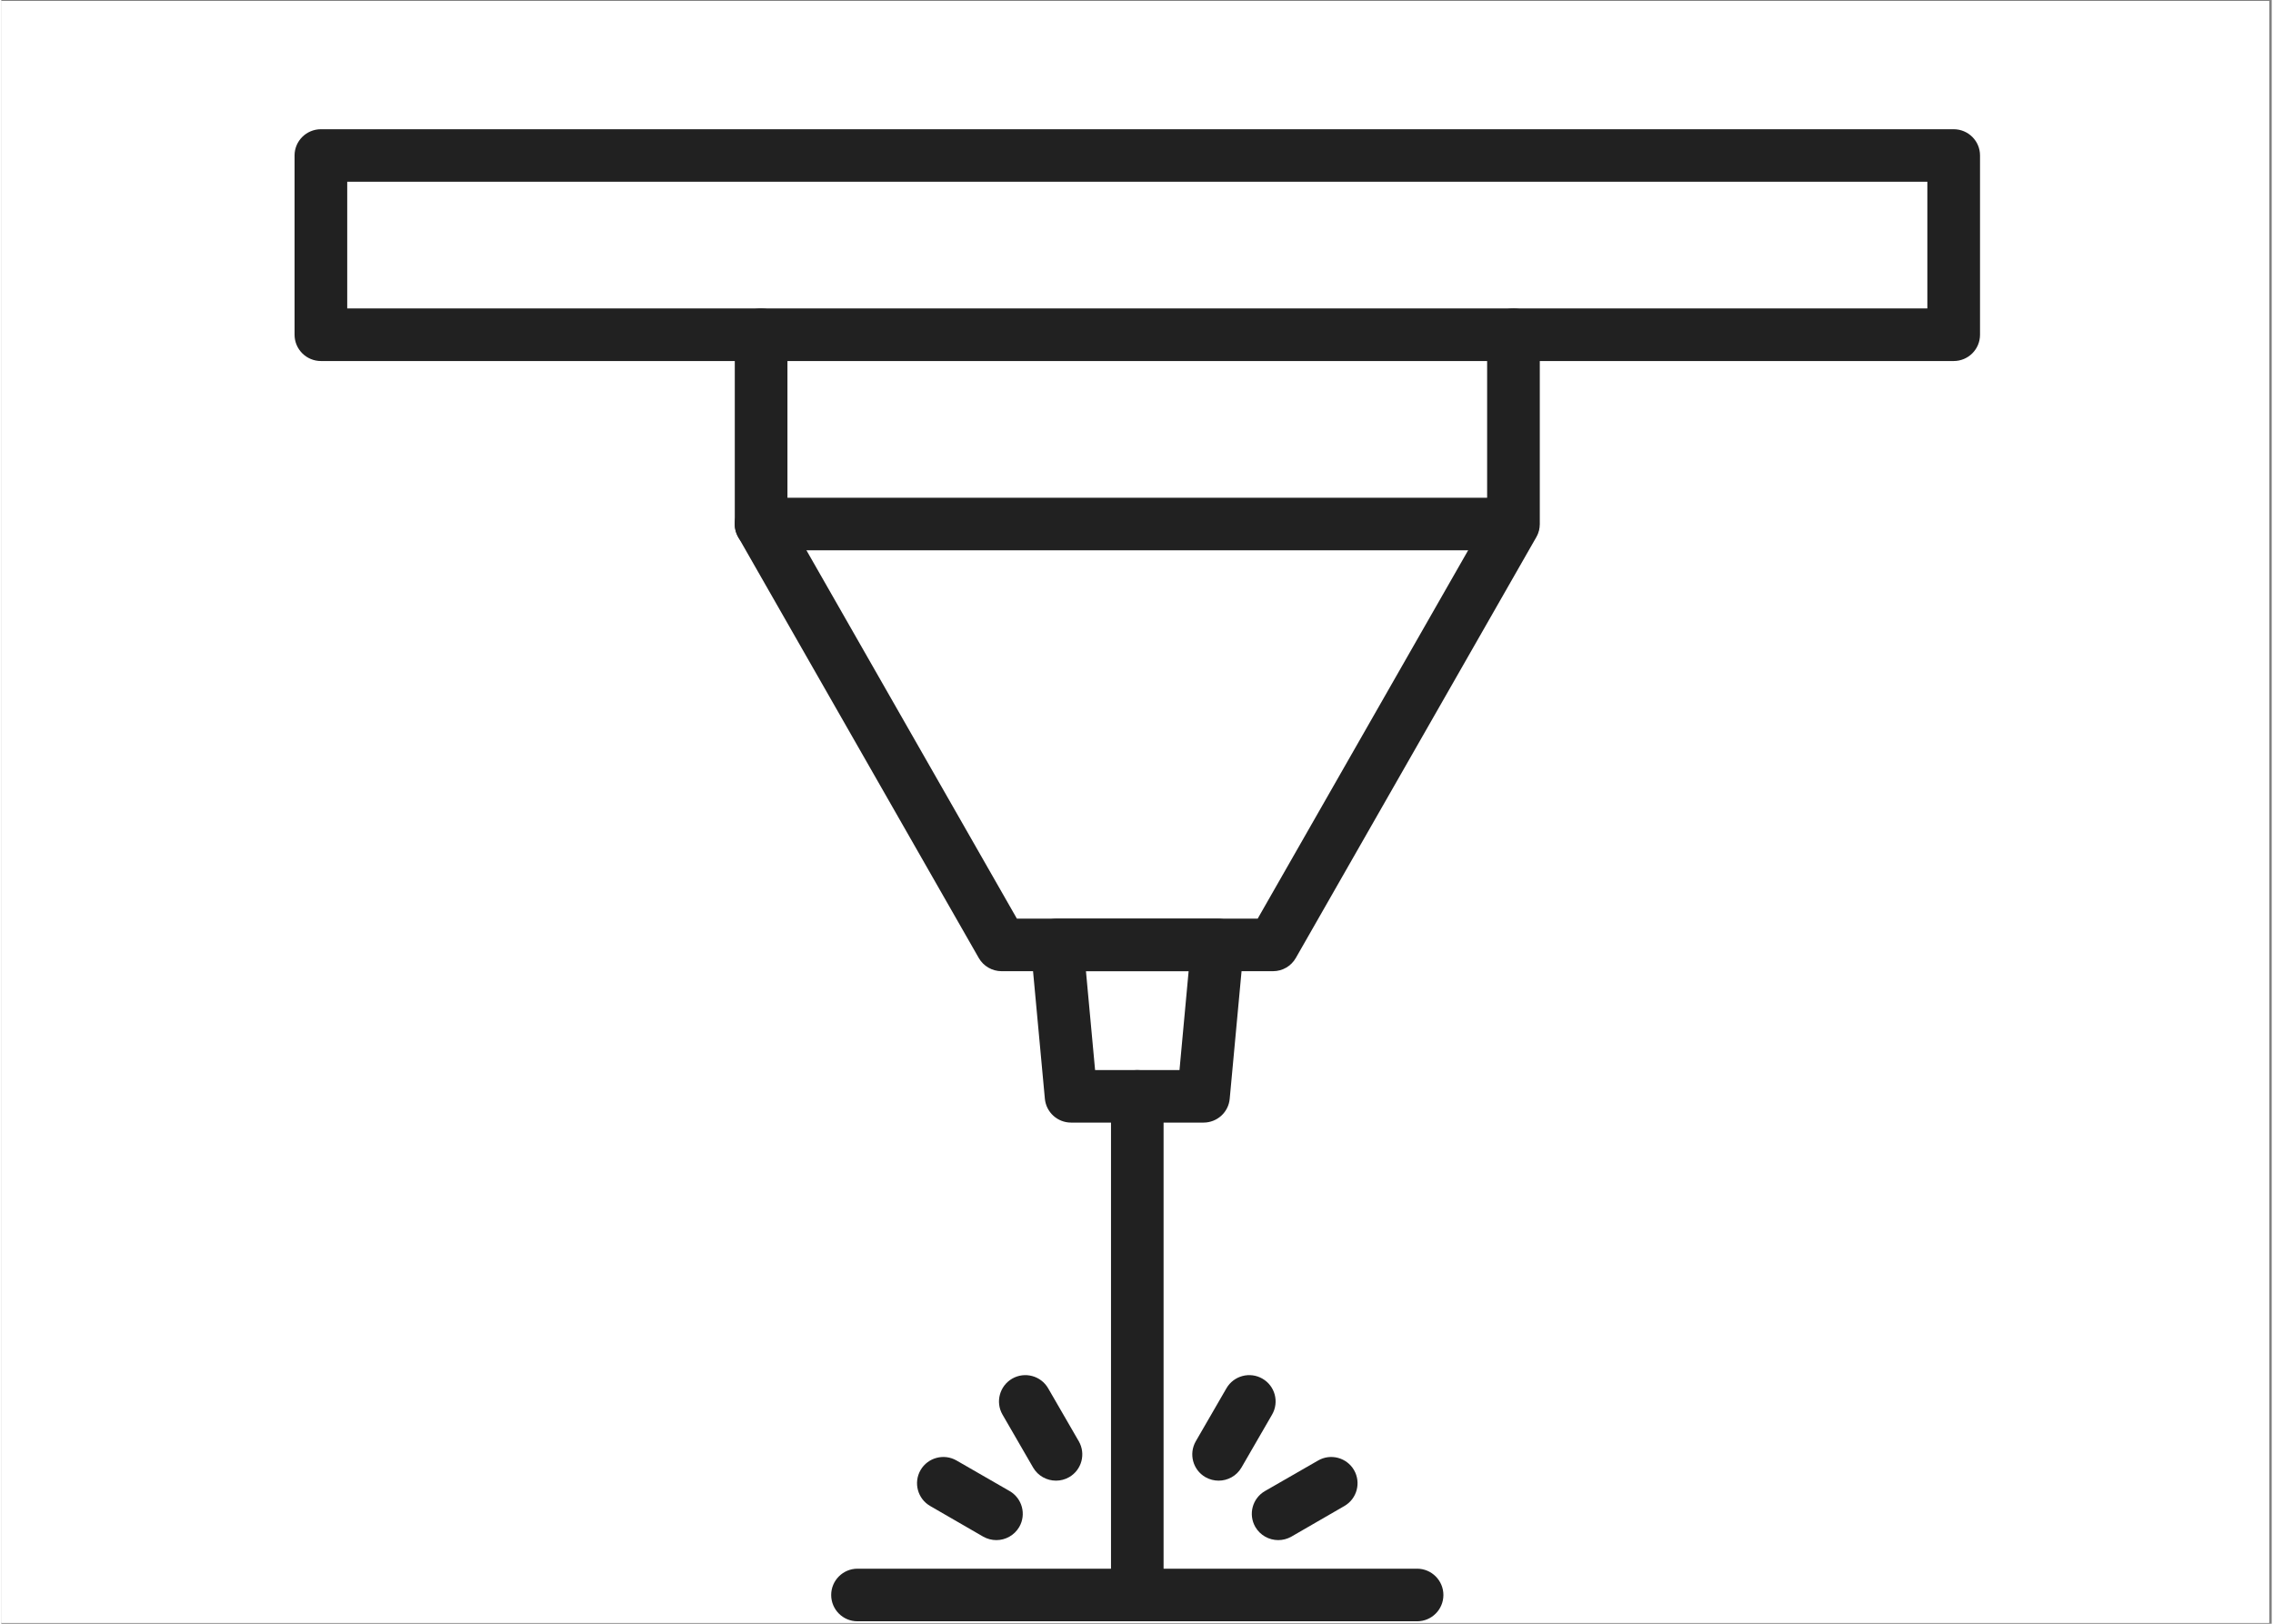
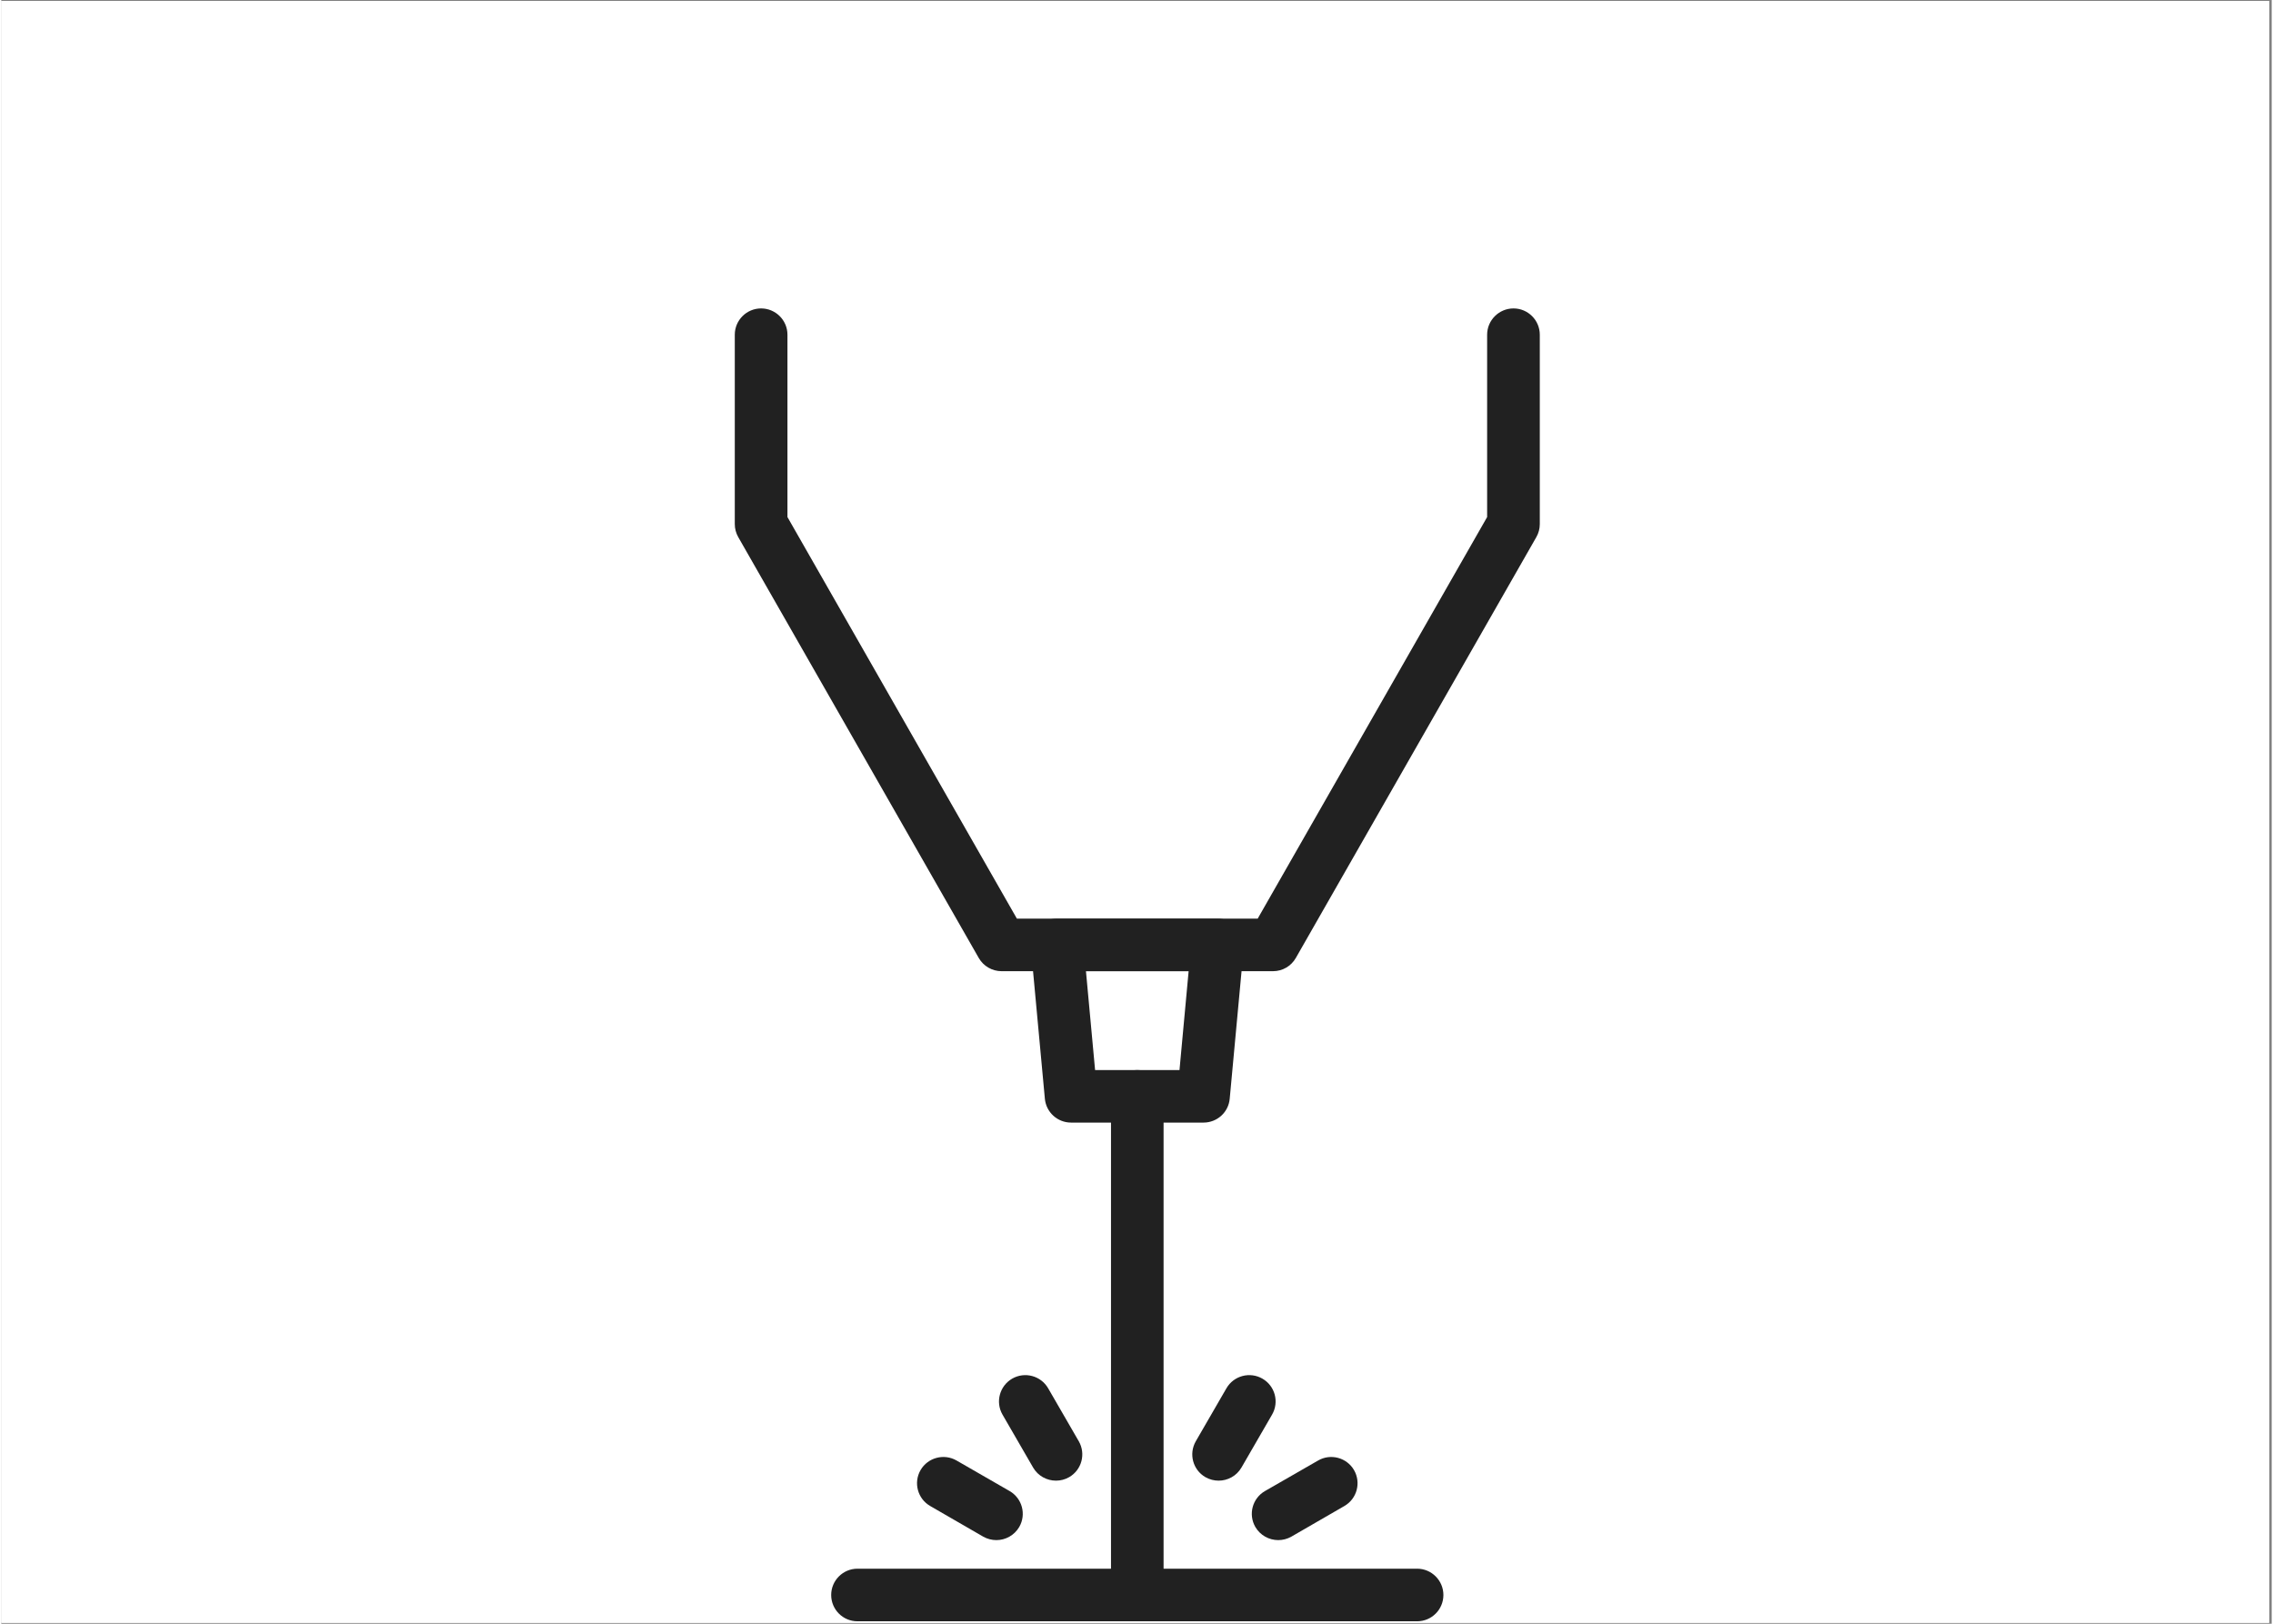
<svg xmlns="http://www.w3.org/2000/svg" width="140" zoomAndPan="magnify" viewBox="0 0 104.88 75" height="100" preserveAspectRatio="xMidYMid meet" version="1.0">
  <rect x="0" y="0" width="104.88" height="75" fill="#808080" stroke="none" />
  <defs>
    <clipPath id="68707200ea">
      <path d="M 0 0.043 L 104.762 0.043 L 104.762 74.957 L 0 74.957 Z M 0 0.043 " clip-rule="nonzero" />
    </clipPath>
    <clipPath id="80bfa32b79">
      <path d="M 13.547 5.969 L 91.406 5.969 L 91.406 16.719 L 13.547 16.719 Z M 13.547 5.969 " clip-rule="nonzero" />
    </clipPath>
    <clipPath id="11770ae2fb">
      <path d="M 51.141 49.398 L 53.887 49.398 L 53.887 74.887 L 51.141 74.887 Z M 51.141 49.398 " clip-rule="nonzero" />
    </clipPath>
    <clipPath id="7e60a6903b">
      <path d="M 38.258 72.379 L 66.77 72.379 L 66.77 74.887 L 38.258 74.887 Z M 38.258 72.379 " clip-rule="nonzero" />
    </clipPath>
  </defs>
  <g clip-path="url(#68707200ea)">
    <path fill="#ffffff" d="M 0 0.043 L 104.879 0.043 L 104.879 74.957 L 0 74.957 Z M 0 0.043 " fill-opacity="1" fill-rule="nonzero" />
    <path fill="#ffffff" d="M 0 0.043 L 104.879 0.043 L 104.879 74.957 L 0 74.957 Z M 0 0.043 " fill-opacity="1" fill-rule="nonzero" />
  </g>
  <g clip-path="url(#80bfa32b79)">
-     <path fill="#212121" d="M 90.188 16.676 L 14.766 16.676 C 14.094 16.676 13.547 16.133 13.547 15.461 L 13.547 7.18 C 13.547 6.512 14.094 5.969 14.766 5.969 L 90.188 5.969 C 90.863 5.969 91.406 6.512 91.406 7.18 L 91.406 15.461 C 91.406 16.133 90.863 16.676 90.188 16.676 Z M 15.98 14.246 L 88.973 14.246 L 88.973 8.395 L 15.98 8.395 L 15.98 14.246 " fill-opacity="1" fill-rule="evenodd" />
-   </g>
+     </g>
  <path fill="#212121" d="M 58.746 44.859 L 46.207 44.859 C 45.773 44.859 45.367 44.625 45.152 44.246 L 34.043 24.809 C 33.938 24.625 33.883 24.418 33.883 24.207 L 33.883 15.461 C 33.883 14.793 34.426 14.246 35.098 14.246 C 35.77 14.246 36.316 14.793 36.316 15.461 L 36.316 23.883 L 46.914 42.43 L 58.039 42.43 L 68.637 23.883 L 68.637 15.461 C 68.637 14.793 69.184 14.246 69.855 14.246 C 70.527 14.246 71.07 14.793 71.07 15.461 L 71.07 24.207 C 71.07 24.418 71.016 24.625 70.91 24.809 L 59.801 44.246 C 59.586 44.625 59.184 44.859 58.746 44.859 " fill-opacity="1" fill-rule="evenodd" />
-   <path fill="#212121" d="M 69.832 25.418 L 35.094 25.418 C 34.422 25.418 33.879 24.875 33.879 24.207 C 33.879 23.535 34.422 22.992 35.094 22.992 L 69.832 22.992 C 70.504 22.992 71.047 23.535 71.047 24.207 C 71.047 24.875 70.504 25.418 69.832 25.418 " fill-opacity="1" fill-rule="evenodd" />
  <path fill="#212121" d="M 55.535 51.852 L 49.418 51.852 C 48.789 51.852 48.266 51.375 48.207 50.75 L 47.559 43.758 C 47.527 43.418 47.641 43.078 47.871 42.828 C 48.102 42.574 48.43 42.43 48.773 42.43 L 56.184 42.43 C 56.523 42.43 56.852 42.574 57.082 42.828 C 57.312 43.078 57.426 43.418 57.395 43.758 L 56.746 50.75 C 56.691 51.375 56.164 51.852 55.535 51.852 Z M 50.527 49.426 L 54.426 49.426 L 54.848 44.859 L 50.105 44.859 L 50.527 49.426 " fill-opacity="1" fill-rule="evenodd" />
  <g clip-path="url(#11770ae2fb)">
    <path fill="#212121" d="M 52.477 74.887 C 51.805 74.887 51.262 74.344 51.262 73.672 L 51.262 50.641 C 51.262 49.969 51.805 49.426 52.477 49.426 C 53.148 49.426 53.691 49.969 53.691 50.641 L 53.691 73.672 C 53.691 74.344 53.148 74.887 52.477 74.887 " fill-opacity="1" fill-rule="evenodd" />
  </g>
  <g clip-path="url(#7e60a6903b)">
    <path fill="#212121" d="M 65.402 74.887 L 39.551 74.887 C 38.879 74.887 38.336 74.344 38.336 73.672 C 38.336 73.004 38.879 72.457 39.551 72.457 L 65.402 72.457 C 66.074 72.457 66.617 73.004 66.617 73.672 C 66.617 74.344 66.074 74.887 65.402 74.887 " fill-opacity="1" fill-rule="evenodd" />
  </g>
  <path fill="#212121" d="M 48.723 68.391 C 48.301 68.391 47.891 68.176 47.664 67.785 L 46.25 65.34 C 45.914 64.758 46.117 64.016 46.695 63.68 C 47.277 63.344 48.023 63.543 48.359 64.125 L 49.773 66.57 C 50.109 67.152 49.91 67.895 49.328 68.23 C 49.137 68.34 48.926 68.391 48.723 68.391 " fill-opacity="1" fill-rule="evenodd" />
  <path fill="#212121" d="M 45.969 71.137 C 45.762 71.137 45.551 71.086 45.359 70.977 L 42.91 69.562 C 42.328 69.227 42.129 68.484 42.465 67.902 C 42.801 67.324 43.547 67.125 44.129 67.461 L 46.578 68.871 C 47.16 69.207 47.359 69.949 47.023 70.531 C 46.797 70.918 46.387 71.137 45.969 71.137 " fill-opacity="1" fill-rule="evenodd" />
  <path fill="#212121" d="M 58.988 71.137 C 58.566 71.137 58.156 70.918 57.93 70.531 C 57.594 69.949 57.793 69.207 58.375 68.871 L 60.828 67.461 C 61.406 67.125 62.152 67.324 62.488 67.902 C 62.824 68.484 62.625 69.227 62.043 69.562 L 59.594 70.977 C 59.402 71.086 59.191 71.137 58.988 71.137 " fill-opacity="1" fill-rule="evenodd" />
  <path fill="#212121" d="M 56.234 68.391 C 56.027 68.391 55.82 68.34 55.625 68.23 C 55.043 67.895 54.844 67.152 55.18 66.57 L 56.594 64.125 C 56.93 63.543 57.676 63.344 58.258 63.68 C 58.84 64.016 59.039 64.758 58.703 65.34 L 57.289 67.785 C 57.062 68.176 56.652 68.391 56.234 68.391 " fill-opacity="1" fill-rule="evenodd" />
</svg>